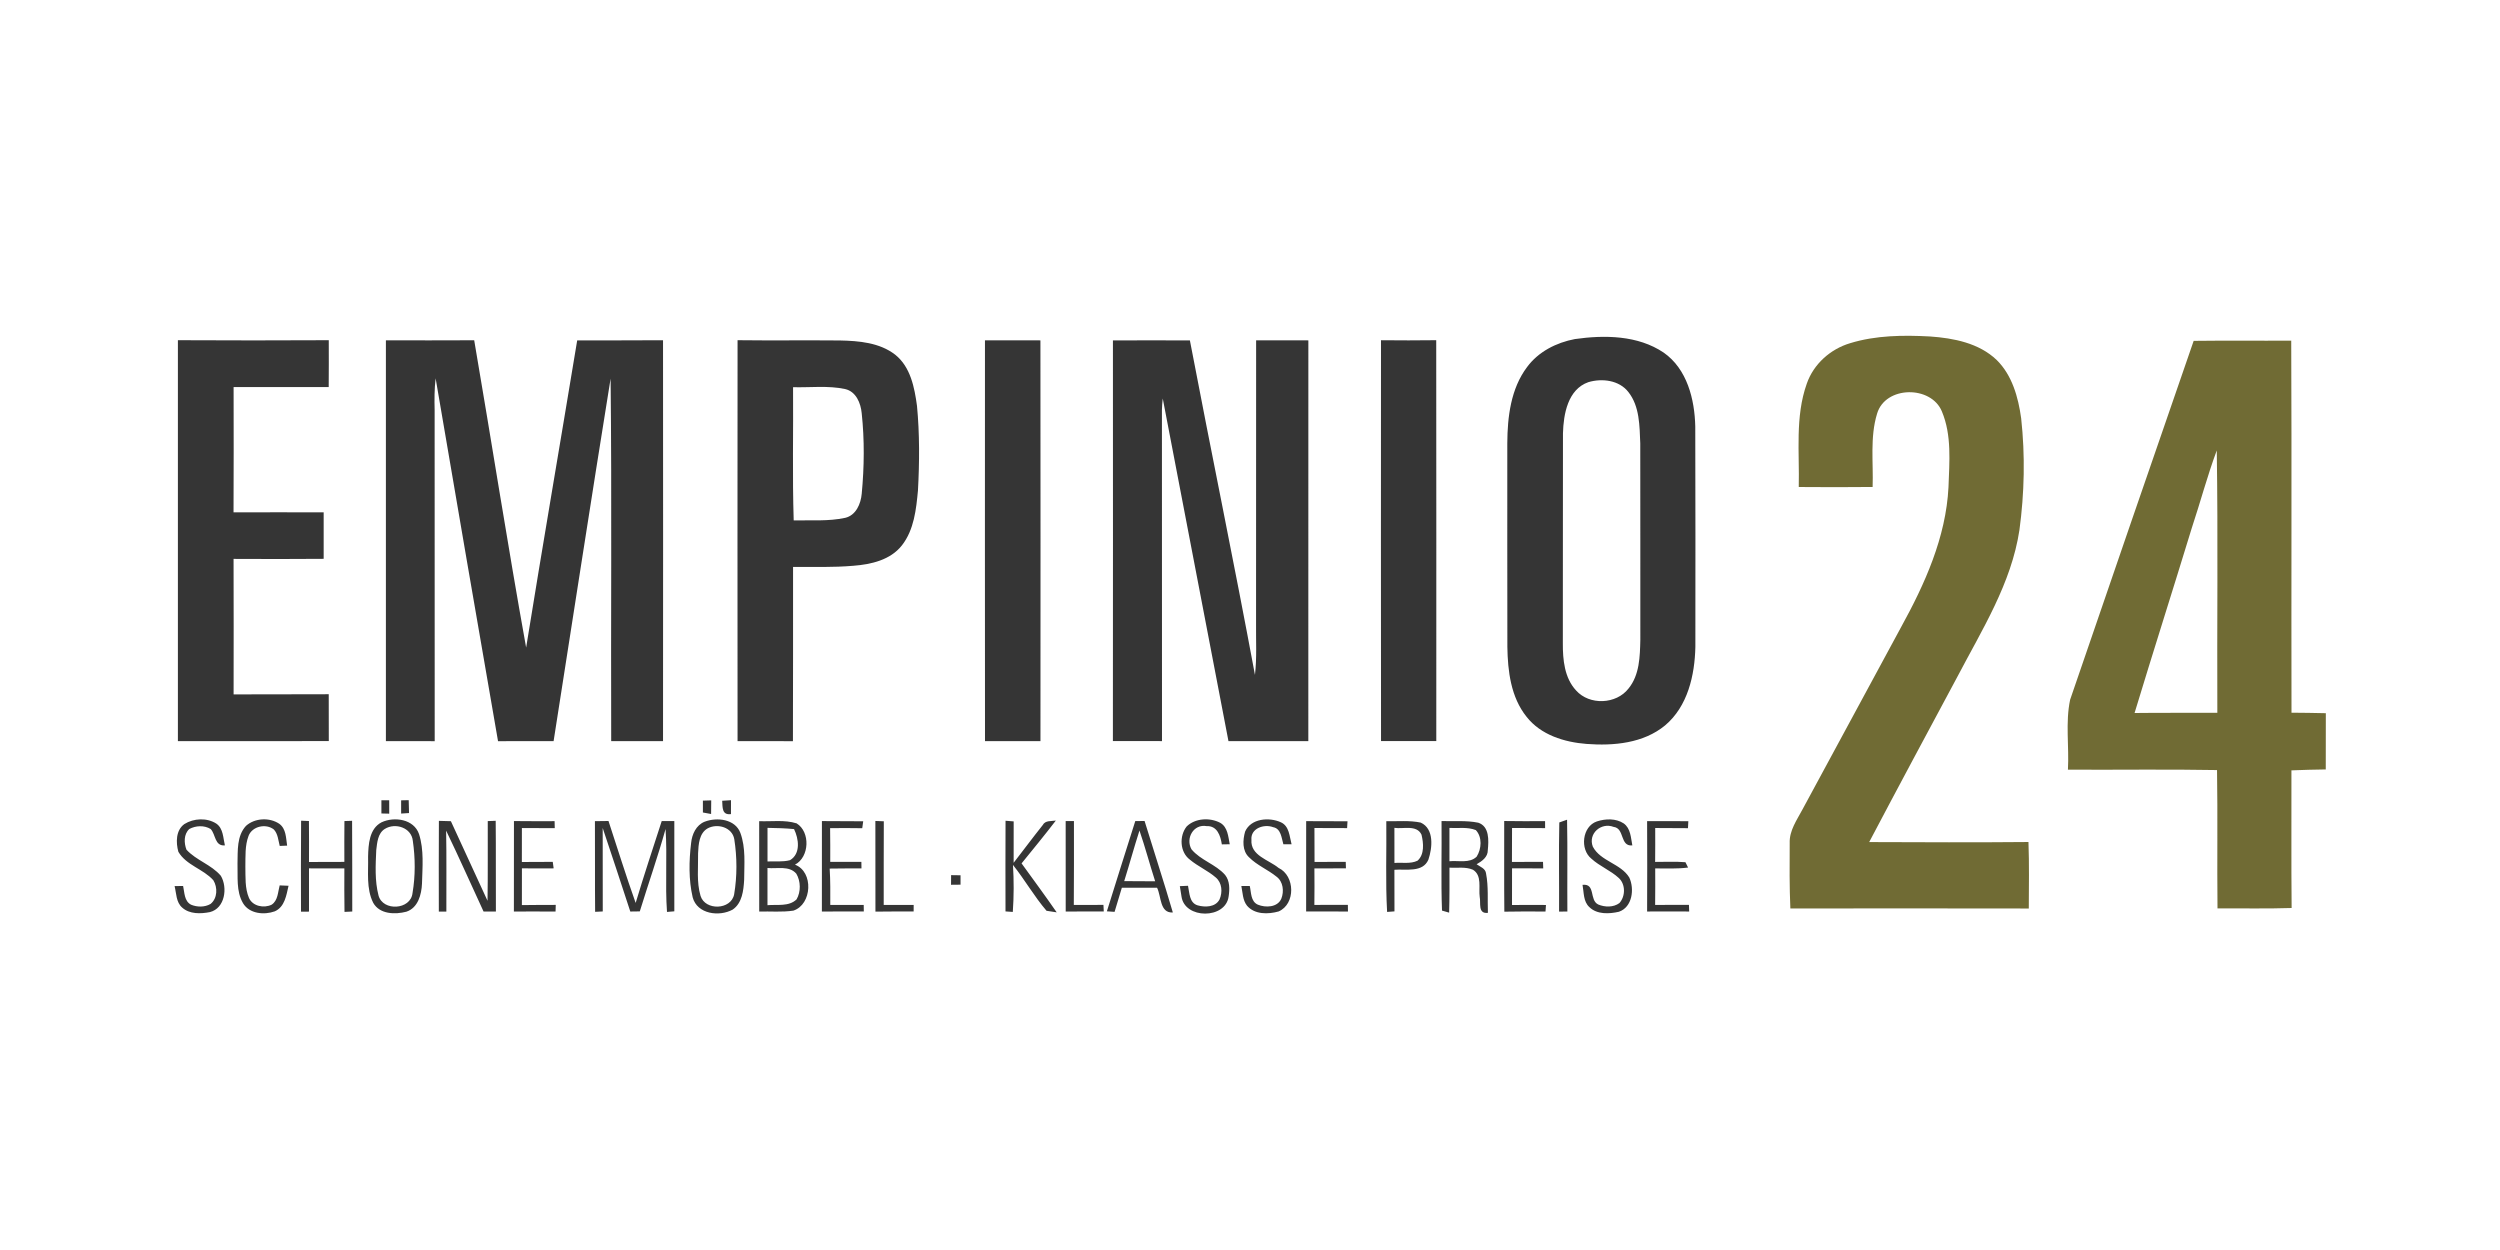
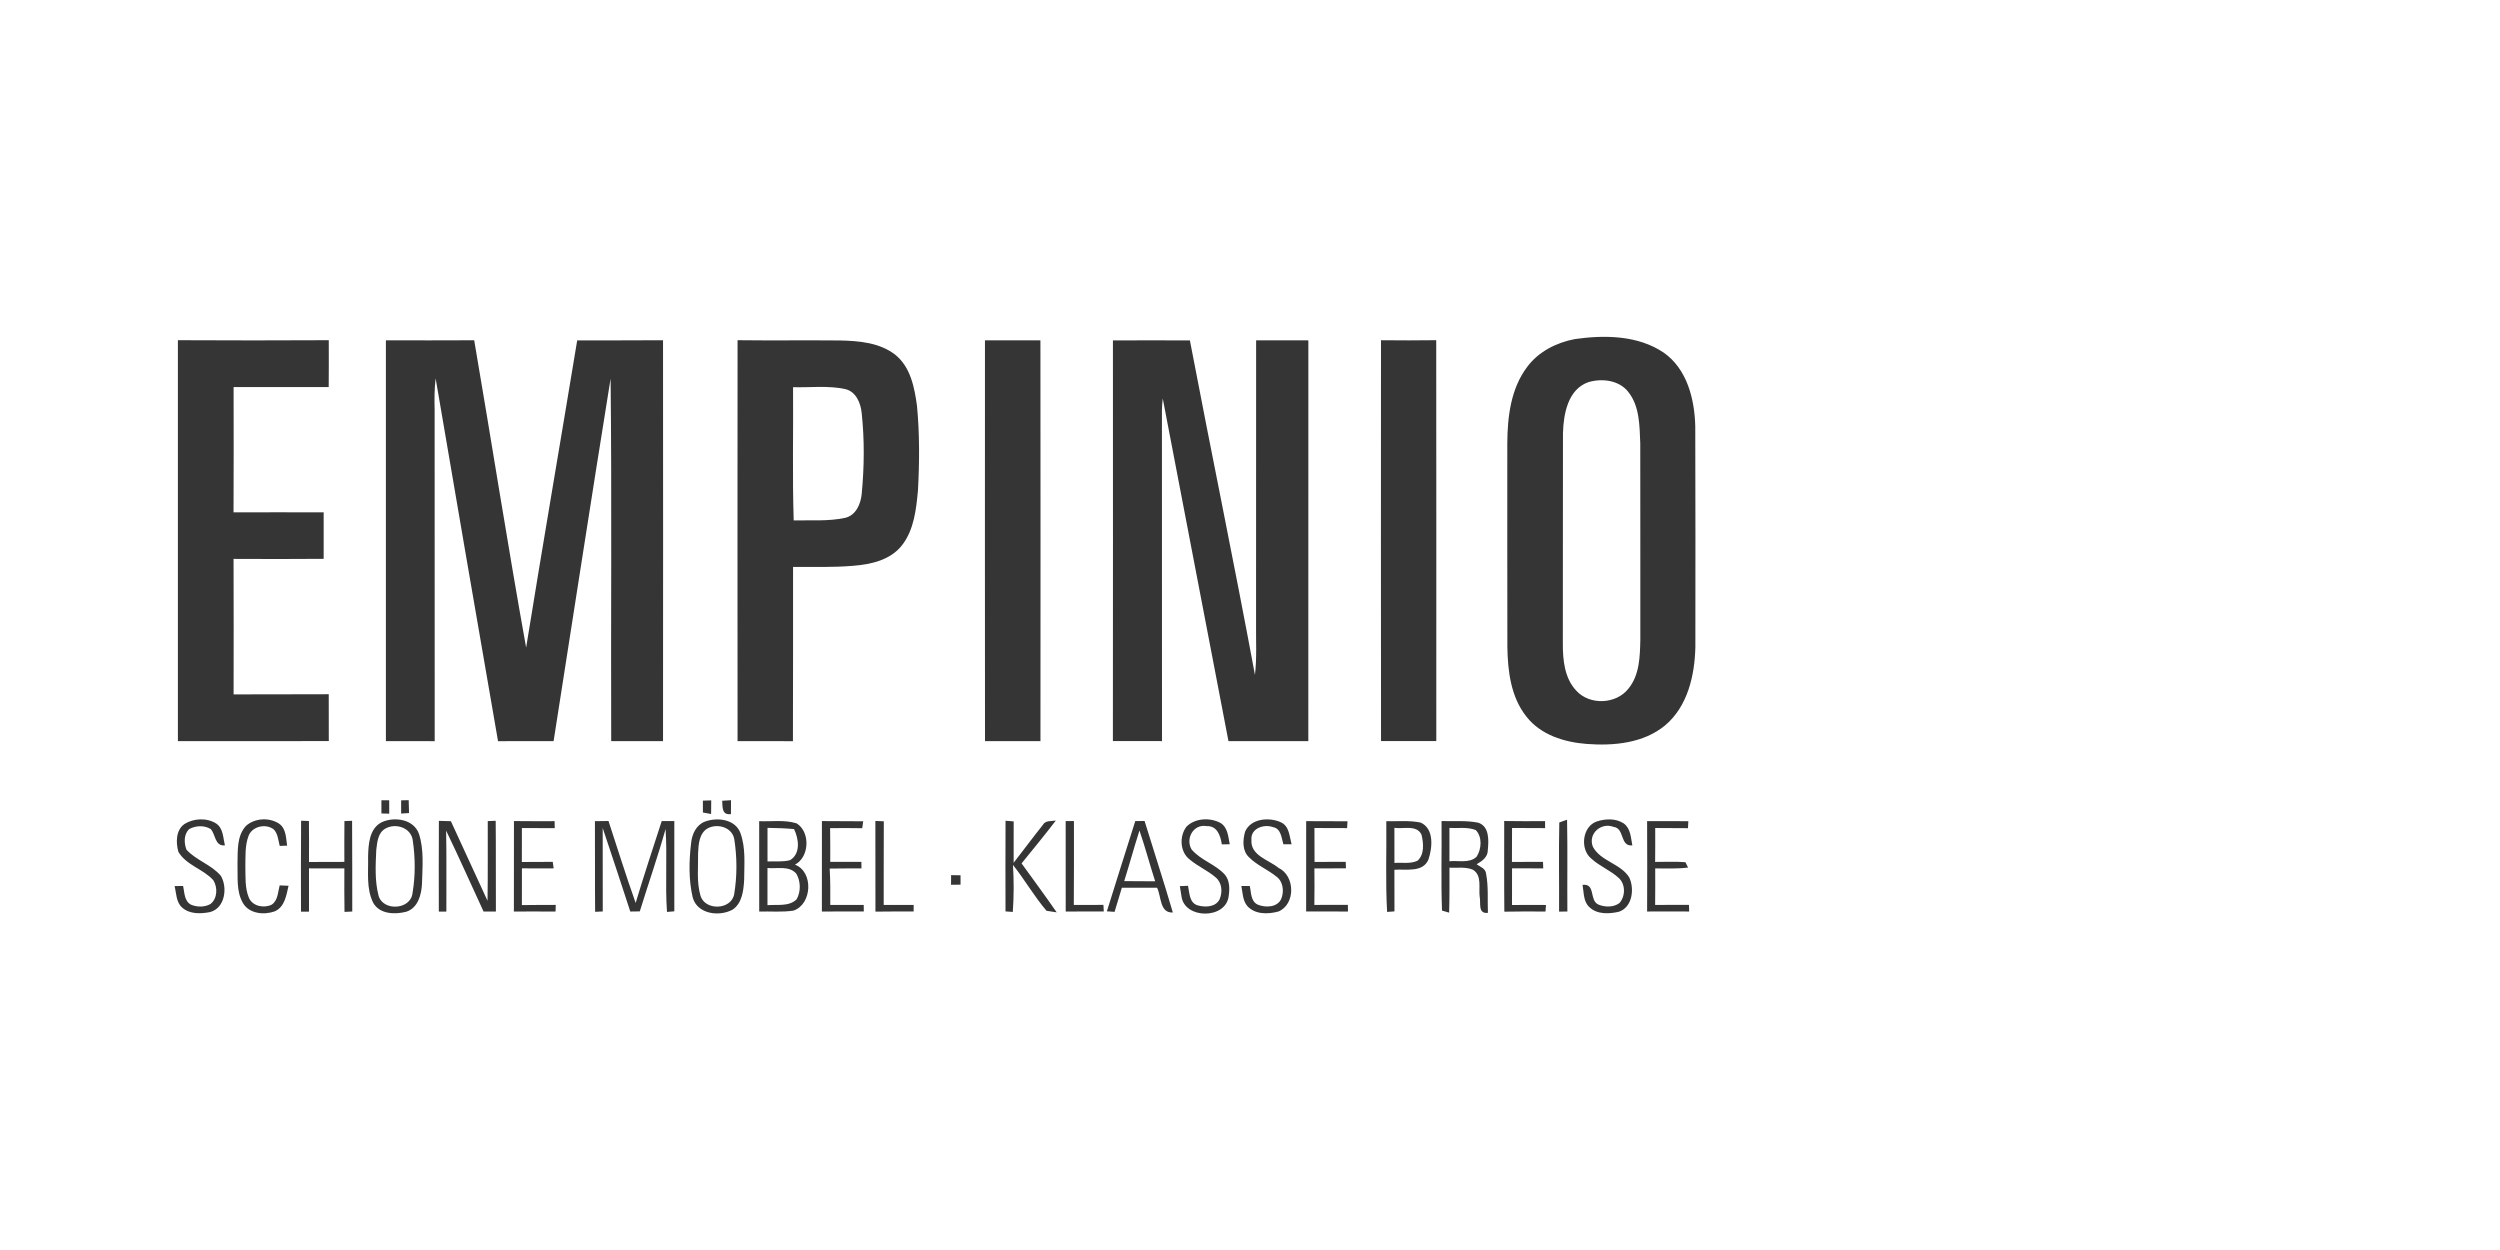
<svg xmlns="http://www.w3.org/2000/svg" viewBox="0 -50 750 375">
  <g />
  <path fill="#353535" d="M472.46 51.72c8.92-1.26 18.9-1.16 26.64 4.06 7.04 4.92 9.3 14.02 9.48 22.17.08 22.04.04 44.07.03 66.1-.18 8.51-2.28 17.84-9.07 23.56-6.5 5.38-15.47 6.19-23.57 5.57-6.67-.52-13.75-2.69-18.01-8.16-4.71-5.86-5.64-13.7-5.75-20.97-.04-20.37-.02-40.74-.02-61.11.05-7.89 1.04-16.33 5.93-22.82 3.39-4.62 8.8-7.35 14.34-8.4m4.03 12.93c-6.16 2.18-7.44 9.6-7.6 15.32-.07 21.01.02 42.02-.04 63.04-.02 4.9.47 10.36 3.98 14.13 4.01 4.51 12.05 4.18 15.73-.59 3.33-4.08 3.42-9.61 3.54-14.61-.02-19.65.02-39.3-.02-58.94-.22-5.24-.16-11.08-3.57-15.4-2.77-3.57-7.92-4.18-12.02-2.95ZM53.37 52.06c15.09.08 30.17.08 45.26 0 .02 4.69.02 9.38-.02 14.07-9.51 0-19.02-.01-28.53 0 .02 12.52.05 25.05-.02 37.58 9.01-.02 18.03-.04 27.04 0-.01 4.64 0 9.29 0 13.94-9.01.09-18.02.05-27.03.02.05 13.55.03 27.1.01 40.65 9.51-.06 19.02.02 28.54-.05.03 4.69.02 9.38.02 14.06-15.09.01-30.18 0-45.27.01-.02-40.09-.02-80.19 0-120.28Zm62.4.04c8.83.01 17.66.03 26.49-.02 5.26 30.72 10.06 61.53 15.58 92.19 4.96-30.74 10.25-61.43 15.32-92.16 8.58-.01 17.16.03 25.75-.04.03 40.09.03 80.17 0 120.26-5.19 0-10.37-.01-15.55.01-.13-36.25.21-72.52-.18-108.76-5.84 36.22-11.41 72.5-17.1 108.76-5.55-.01-11.11-.01-16.67.01-6.29-36.28-12.55-72.56-18.72-108.85-.38 3.16-.38 6.35-.3 9.53.02 33.11-.01 66.21.02 99.32-4.88-.02-9.76-.02-14.64-.02V52.1Zm105.5-.04c10.23.13 20.47-.02 30.7.08 5.71.12 11.9.64 16.58 4.26 4.61 3.67 5.8 9.85 6.55 15.37.8 8.42.75 16.92.29 25.36-.53 5.67-1.17 11.8-4.79 16.45-3.43 4.41-9.27 5.75-14.57 6.15-6.02.52-12.07.32-18.11.36-.03 17.42.04 34.85-.04 52.27-5.53-.05-11.07-.02-16.61-.02-.03-40.09-.03-80.18 0-120.28m16.65 14.1c.1 13.32-.23 26.65.19 39.97 5.15-.13 10.39.32 15.46-.78 3.25-.77 4.68-4.22 4.95-7.24.76-8.03.85-16.15-.01-24.17-.29-3.02-1.69-6.47-4.95-7.22-5.13-1.11-10.44-.42-15.64-.56Zm57.57-14.06c5.54-.01 11.09 0 16.64.01.04 40.07.03 80.14.01 120.22-5.55 0-11.1 0-16.64.01-.04-40.08-.02-80.16-.01-120.24Zm38.39.02c7.7-.04 15.39 0 23.09 0 6.38 33.47 13.3 66.85 19.52 100.35.6-5.15.27-10.33.33-15.49.02-28.3-.01-56.59.02-84.88 5.22 0 10.45-.01 15.67.01-.01 40.07.02 80.15-.01 120.22-7.99.01-15.98 0-23.96 0-6.61-34.25-13.1-68.53-19.71-102.78-.13 1.14-.22 2.28-.25 3.43.03 33.12-.01 66.24.02 99.35-4.91-.01-9.82.01-14.73-.01.04-40.06.02-80.13.01-120.2Zm80.42-.05c5.52.07 11.05.05 16.57-.01.05 40.09.02 80.18.02 120.27h-16.58c-.06-40.08-.02-80.17-.01-120.26ZM114.42 190.08h2.34c.01 1.34.01 2.68.01 4.02-.59-.02-1.77-.05-2.35-.06v-3.96Zm5.92.02c.57-.01 1.7-.04 2.27-.05.03 1.29.07 2.58.1 3.87-.59.04-1.78.11-2.37.15-.01-1.32 0-2.65 0-3.97Zm90.53.09c.83-.03 1.66-.06 2.5-.08-.01 1.36-.02 2.72-.04 4.09-.61-.11-1.85-.33-2.46-.45v-3.56Zm8.42 4.04c-2.75.38-2.51-2.04-2.63-4 .66-.04 1.98-.13 2.64-.17 0 1.39-.01 2.78-.01 4.17Zm-163.98 2.99c2.82-1.76 6.77-1.96 9.61-.12 2.09 1.47 2.01 4.3 2.55 6.53-3.1.22-2.71-3.22-4.26-4.92-1.95-1.18-4.45-1.05-6.42-.01-1.7 1.58-1.61 4.2-.85 6.21 2.94 3.22 7.48 4.49 10.31 7.83 2.1 3.54 1.26 9.76-3.28 10.89-2.75.54-6.08.65-8.3-1.34-1.86-1.6-1.75-4.28-2.29-6.46l2.55-.04c.44 1.94.32 4.56 2.39 5.62 1.82.76 4.1.79 5.84-.22 2.1-1.67 2.17-4.96.84-7.12-3.03-3.39-8.11-4.47-10.49-8.53-.77-2.77-.79-6.46 1.8-8.32Zm18.48.55c2.64-2.38 7.04-2.61 9.98-.64 2.1 1.51 2.01 4.28 2.37 6.56-.55.02-1.67.07-2.22.09-.44-1.68-.53-3.59-1.75-4.92-2.36-1.89-6.48-1.01-7.6 1.89-1.12 2.95-.9 6.16-.96 9.25.07 3.13-.17 6.42 1.08 9.38 1.11 2.51 4.49 3.15 6.8 2.03 1.91-1.25 1.87-3.8 2.41-5.79.67.03 2 .08 2.66.11-.65 2.82-1.12 6.34-4.12 7.67-3.2 1.16-7.65.75-9.54-2.45-2.1-3.58-1.51-7.94-1.65-11.91.1-3.81-.25-8.24 2.54-11.27Zm16.54-1.56c.59.03 1.76.07 2.35.1.05 4.09.03 8.19.02 12.29 3.54-.04 7.07-.04 10.61-.03-.02-4.08-.02-8.16.02-12.25l2.3-.08c.08 9.07.01 18.14.05 27.22-.58.02-1.75.08-2.33.11-.09-4.35-.04-8.69-.04-13.04-3.54 0-7.07 0-10.61-.02.01 4.33 0 8.65 0 12.98-.6 0-1.8.01-2.4.01-.01-9.1-.06-18.19.03-27.29Zm24.14.48c3.85-1.8 9.71-.95 11.24 3.53 1.53 4.78 1.02 9.92.89 14.86-.14 3.28-1.19 7.28-4.68 8.43-3.38.89-8.01.79-9.95-2.66-2.14-4.27-1.42-9.24-1.54-13.85.09-3.68.34-8.38 4.04-10.31m.99 1.98c-2.14 1.33-2.3 4.11-2.58 6.35-.2 4.53-.47 9.19.68 13.62 1.27 4.81 9.66 4.36 10.2-.72.88-5.15.84-10.52.09-15.68-.4-3.95-5.26-5.52-8.39-3.57Zm16.21-2.41c1.2.04 2.39.07 3.6.1 3.69 7.95 7.35 15.91 10.99 23.88.14-7.97.03-15.94.07-23.91.6-.02 1.79-.07 2.38-.09.1 9.07 0 18.15.06 27.22h-3.7c-3.75-8.09-7.35-16.25-11.23-24.27.16 8.09.04 16.19.07 24.28-.57.01-1.7.01-2.26.01 0-9.07-.05-18.15.02-27.22Zm22.52.06c4.06.04 8.13.05 12.19.03.01.53.04 1.57.05 2.1-3.29-.03-6.57-.01-9.86-.04.02 3.39.01 6.79-.01 10.19 3.09-.03 6.18-.03 9.27-.04.07.48.2 1.46.27 1.95-3.17.04-6.34.02-9.52-.01.01 3.68.01 7.35-.01 11.03 3.39-.06 6.77-.04 10.16-.06l-.06 2c-4.17-.04-8.34-.02-12.5-.01.03-9.05.02-18.09.02-27.14Zm24.29.03c1.36-.02 2.71-.03 4.07-.05 2.7 8.2 5.25 16.45 8.15 24.58 2.47-8.23 5.17-16.39 7.82-24.56h3.78c-.02 9.03-.02 18.05 0 27.08-.55.04-1.65.13-2.2.18-.59-8.28.12-16.6-.43-24.88-2.32 8.32-5.19 16.47-7.73 24.72l-2.85.04c-2.72-8.37-5.49-16.72-8.28-25.06.01 8.35-.01 16.69.02 25.04-.57.03-1.72.08-2.29.11-.09-9.07 0-18.13-.06-27.2Zm32.93.16c3.67-1.41 9.15-.81 10.71 3.37 1.65 4.5 1.15 9.4 1.13 14.1-.19 3.16-.59 6.97-3.46 8.91-4.01 2.19-10.62 1.37-11.98-3.68-1.23-5.33-1.12-10.91-.47-16.31.25-2.59 1.5-5.38 4.07-6.39m.91 1.99c-2.58 1.46-2.77 4.83-2.89 7.46.07 4.25-.49 8.68.74 12.81 1.39 4.48 9.18 4.25 10.08-.48.91-5.42.89-11.1.04-16.53-.61-3.58-5.04-4.83-7.97-3.26Zm15.44-2.15c3.73.16 7.61-.47 11.23.66 4.15 2.55 3.88 10.11-.49 12.39 5.66 2.14 5.13 11.96-.48 13.79-3.39.51-6.84.18-10.25.27.01-9.04.02-18.07-.01-27.11m2.5 2.01c.01 3.35 0 6.71 0 10.08 2.24-.1 4.56.2 6.76-.39 3.25-1.95 2.62-6.4 1.2-9.32-2.65-.26-5.31-.33-7.96-.37m-.01 12.04c.01 3.72.01 7.44 0 11.16 2.9-.27 6.43.5 8.73-1.75 1.32-2.27 1.26-5.45-.08-7.7-2.14-2.5-5.79-1.41-8.65-1.71Zm32.37-14.11c.84.03 1.68.06 2.53.1-.05 8.37-.01 16.73-.03 25.1 2.99.01 5.99 0 8.99 0 0 .49-.01 1.46-.01 1.95-3.82.01-7.64-.01-11.46.05-.03-9.07-.02-18.13-.02-27.2Zm50.2 1.25c.77-1.48 2.55-1.14 3.94-1.37-3.34 4.36-6.83 8.59-10.28 12.85 3.53 4.88 7.11 9.73 10.54 14.69-.77-.12-2.29-.35-3.05-.47-3.7-4.31-6.53-9.31-10.07-13.76.29 4.69.28 9.41-.05 14.1-.55-.04-1.64-.11-2.19-.15-.01-9.07-.04-18.14.01-27.2.61.04 1.83.14 2.44.19-.01 4.14-.03 8.28-.01 12.42 2.92-3.76 5.75-7.58 8.72-11.3Zm6.89-1.21c.83-.01 1.65-.01 2.48-.01-.02 8.39.05 16.78-.04 25.17 2.96-.01 5.93-.02 8.89-.02l.1 1.97c-3.81 0-7.61 0-11.42.02-.02-9.04 0-18.09-.01-27.13Zm20.88 0c.93-.02 1.86-.03 2.79-.03 2.8 9.15 5.8 18.25 8.48 27.45-3.97.22-3.43-4.8-4.73-7.42-3.53.02-7.05 0-10.57 0-.72 2.41-1.44 4.82-2.18 7.23l-2.31-.16c2.79-9.04 5.69-18.05 8.52-27.07m1.26 2.83c-1.62 5.03-3 10.13-4.58 15.18 3.09.02 6.19.03 9.29.05-1.63-5.06-2.99-10.2-4.71-15.23Zm14.17-1.23c2.58-2.5 6.94-2.71 10.04-1.09 2.28 1.29 2.41 4.15 2.87 6.44l-2.37.04c-.4-2.58-1.38-5.63-4.57-5.48-3.94-.7-6.38 3.68-4.54 6.95 2.73 3.31 7.26 4.47 10.09 7.69 1.43 1.8 1.39 4.28 1.06 6.44-.88 6.91-13.25 6.87-14.15-.01-.12-.76-.36-2.29-.49-3.06.81-.04 1.63-.08 2.45-.11.46 2.09.36 5.11 2.88 5.87 2.22.64 5.37.58 6.58-1.78.95-2.15.76-4.98-1.12-6.57-2.39-2.08-5.36-3.33-7.78-5.36-3.04-2.26-3.22-7.14-.95-9.97Zm17.52 1.55c1.73-3.95 7.21-4.4 10.73-2.79 2.55 1.14 2.58 4.27 3.21 6.59-.62 0-1.84.01-2.46.01-.56-1.85-.68-4.7-3.06-5.13-2.74-1.03-6.83.34-6.52 3.8-.34 4.74 5.18 5.97 8.14 8.42 4.98 2.37 5.13 10.85.01 13.06-3.11.88-7.18.96-9.47-1.72-1.33-1.66-1.3-3.94-1.71-5.92.63 0 1.9 0 2.53.01.45 1.92.25 4.62 2.41 5.59 2.3.96 5.9.86 7.05-1.78.88-2.2.57-5.14-1.44-6.62-2.62-2.12-5.84-3.4-8.24-5.81-2.1-1.94-1.89-5.19-1.18-7.71Zm42.36-3.12c3.43.08 6.93-.29 10.32.42 4.1 1.87 3.5 7.57 2.31 11.12-1.71 3.98-6.77 2.75-10.2 3.04-.02 4.16-.01 8.32.02 12.48l-2.21.16c-.51-9.07-.13-18.15-.24-27.22m2.43 2c-.01 3.51-.01 7.02.01 10.53 2.28-.2 4.8.36 6.93-.68 2.14-1.89 1.79-5.3 1.19-7.81-1.45-3.05-5.47-1.63-8.13-2.04Zm14.14-2.04c3.66.13 7.39-.24 11 .49 3.4 1.1 3.16 5.34 2.88 8.21.04 2.11-1.74 3.34-3.36 4.26 1.08.78 2.7 1.26 2.84 2.82.75 3.86.4 7.84.55 11.76-3.1.37-2.07-3.05-2.46-4.8-.37-2.71.76-6.39-2.02-8.13-2.21-.96-4.71-.49-7.05-.62 0 4.5.04 9-.1 13.49-.54-.15-1.61-.46-2.14-.62-.34-8.94-.04-17.91-.14-26.86m2.37 2.07c.02 3.33.02 6.66 0 9.99 2.68-.28 6.03.71 8.17-1.38 1.46-2.3 1.72-5.86-.25-7.96-2.5-1.01-5.3-.51-7.92-.65Zm16.43-2.08c4.08.08 8.17.05 12.26.03 0 .53.01 1.58.01 2.1-3.31-.01-6.61-.01-9.92-.04 0 3.4 0 6.79-.03 10.18 3.11-.02 6.21-.01 9.32-.01.02.48.05 1.46.07 1.95-3.12.02-6.24.01-9.36-.01.01 3.67.01 7.33-.01 11 3.39-.04 6.79-.04 10.19-.01l-.14 1.97c-4.12-.03-8.24-.05-12.35.04-.09-9.07-.02-18.14-.04-27.2Zm16.53.43c.58-.2 1.75-.61 2.33-.82.18 9.18.02 18.36.09 27.54l-2.49.03c.06-8.92-.13-17.84.07-26.75Zm9.63 10.87c-3.5-2.79-2.78-9.69 1.65-11.18 2.59-.84 5.69-.95 8.04.6 2.1 1.5 2.14 4.31 2.59 6.6-3.8.38-2.23-5.15-5.64-5.56-3.71-1.43-7.7 2.01-6.22 5.92 2.31 4.42 8.39 5.06 10.95 9.28 1.59 3.43.92 8.89-3.11 10.26-2.91.67-6.56.86-8.86-1.38-1.87-1.69-1.63-4.44-2.06-6.69 4-.46 1.95 4.6 4.72 5.9 1.97.83 4.57.9 6.35-.44 1.83-2.04 1.86-5.62-.19-7.51-2.48-2.29-5.74-3.52-8.22-5.8Zm16.71-11.27c4.12.03 8.25.01 12.37.02l-.11 2.1c-3.28-.03-6.56-.02-9.83-.05.01 3.39.02 6.78-.02 10.17 3.03.01 6.07-.15 9.09.09.2.4.59 1.2.79 1.6-3.27.43-6.58.25-9.86.26.01 3.65.03 7.3-.02 10.95 3.38 0 6.76.01 10.14-.01l.07 1.99c-4.21-.03-8.42-.01-12.62 0 .04-9.04.05-18.08 0-27.12Zm-247.56-.01c4.13.04 8.26.01 12.39.06-.07.52-.22 1.56-.29 2.08-3.22-.07-6.43-.04-9.64-.02.05 3.37.05 6.75.04 10.12 3.11.01 6.22 0 9.34-.01l.03 1.96c-3.18.02-6.36 0-9.54.06.23 3.63.19 7.27.18 10.91 3.34 0 6.68-.01 10.03-.01l.03 1.96c-4.19.01-8.39-.01-12.58.03.01-9.05 0-18.09.01-27.14Zm145.28.02c4.13.01 8.26 0 12.4.04l-.12 2.05-9.8-.03c.02 3.39.02 6.78.03 10.18 3.12-.02 6.24-.02 9.36-.03.01.49.04 1.46.06 1.95-3.16.02-6.31.02-9.46.02.04 3.65.03 7.3-.01 10.95 3.35 0 6.7.02 10.05-.01.01.5.02 1.5.03 2-4.19-.04-8.37-.02-12.55-.02.02-9.04-.01-18.07.01-27.1Zm-106.52 16.2c.94.01 1.88.02 2.83.04v2.82l-2.85.03c0-.97.01-1.93.02-2.89Z" />
-   <path fill="#706b34" d="M555.06 52.95c7.72-2.37 15.96-2.44 23.96-2.01 7.08.5 14.68 1.97 19.99 7.06 4.65 4.58 6.47 11.2 7.34 17.49 1.22 11.13.98 22.43-.52 33.52-2.42 16.05-11.26 29.96-18.65 44.08-8.84 16.49-17.7 32.97-26.42 49.53 15.93.06 31.85.13 47.78-.02.25 6.64.12 13.3.1 19.95-23.84-.05-47.68-.03-71.53-.01-.28-6.53-.25-13.06-.2-19.58-.15-3.81 2.18-6.98 3.87-10.19 9.86-18.16 19.64-36.37 29.5-54.54 7.17-13.02 13.51-27.02 14.27-42.09.26-7.57 1.02-15.56-1.98-22.71-3.23-7.86-16.97-7.73-19.44.66-2.18 7.11-1.08 14.68-1.34 22-7.39.07-14.78.08-22.16.01.25-10.33-1.13-21.07 2.41-31.01 2.04-5.88 7.09-10.38 13.02-12.14Zm103.04-.69c9.76-.13 19.51 0 29.27-.07.16 37.2 0 74.41.08 111.62 3.43.03 6.86.06 10.3.15 0 5.62 0 11.24-.02 16.87-3.44.05-6.87.13-10.3.28.04 13.76-.08 27.52.06 41.29-7.41.25-14.83.07-22.24.13-.15-13.84.08-27.67-.14-41.51-14.91-.28-29.82-.03-44.73-.12.39-6.98-.79-14.11.66-20.99 12.29-35.9 24.66-71.78 37.06-107.65m-.55 56.1c-5.66 18.53-11.56 36.99-17.18 55.54 8.27-.1 16.55-.02 24.83-.06-.12-26.24.23-52.48-.17-78.71-2.84 7.63-4.91 15.51-7.48 23.23Z" />
</svg>